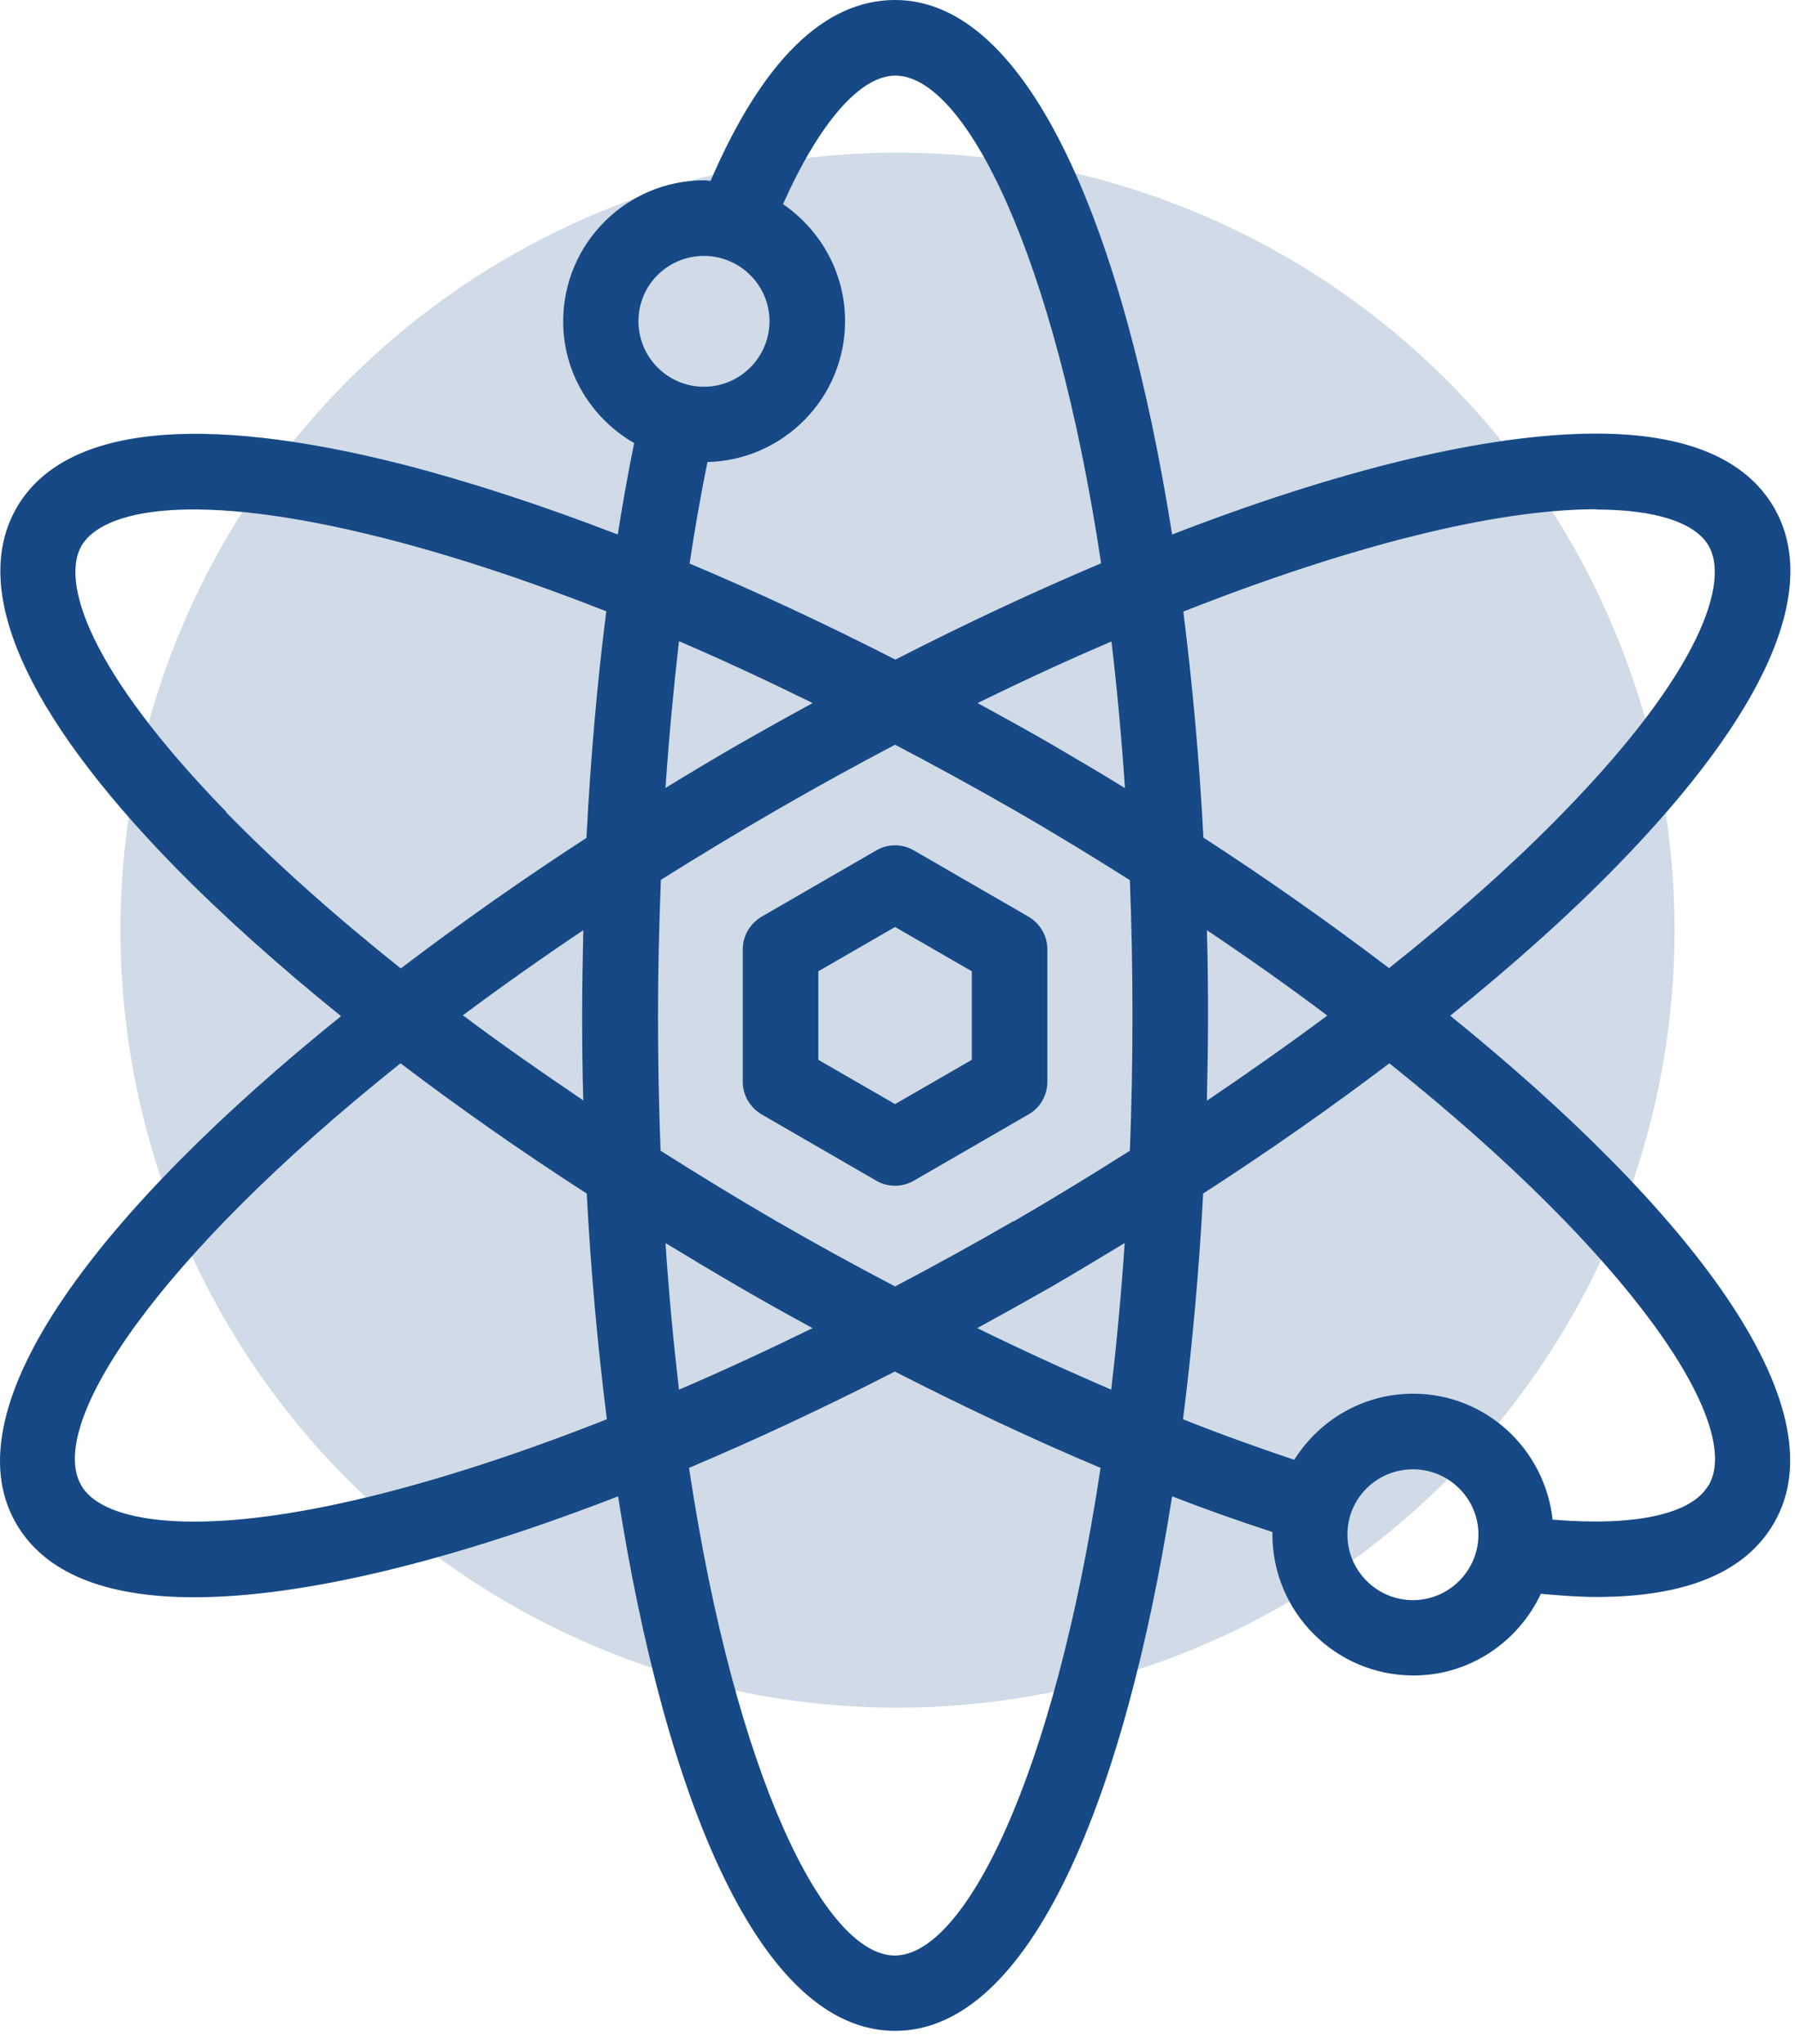
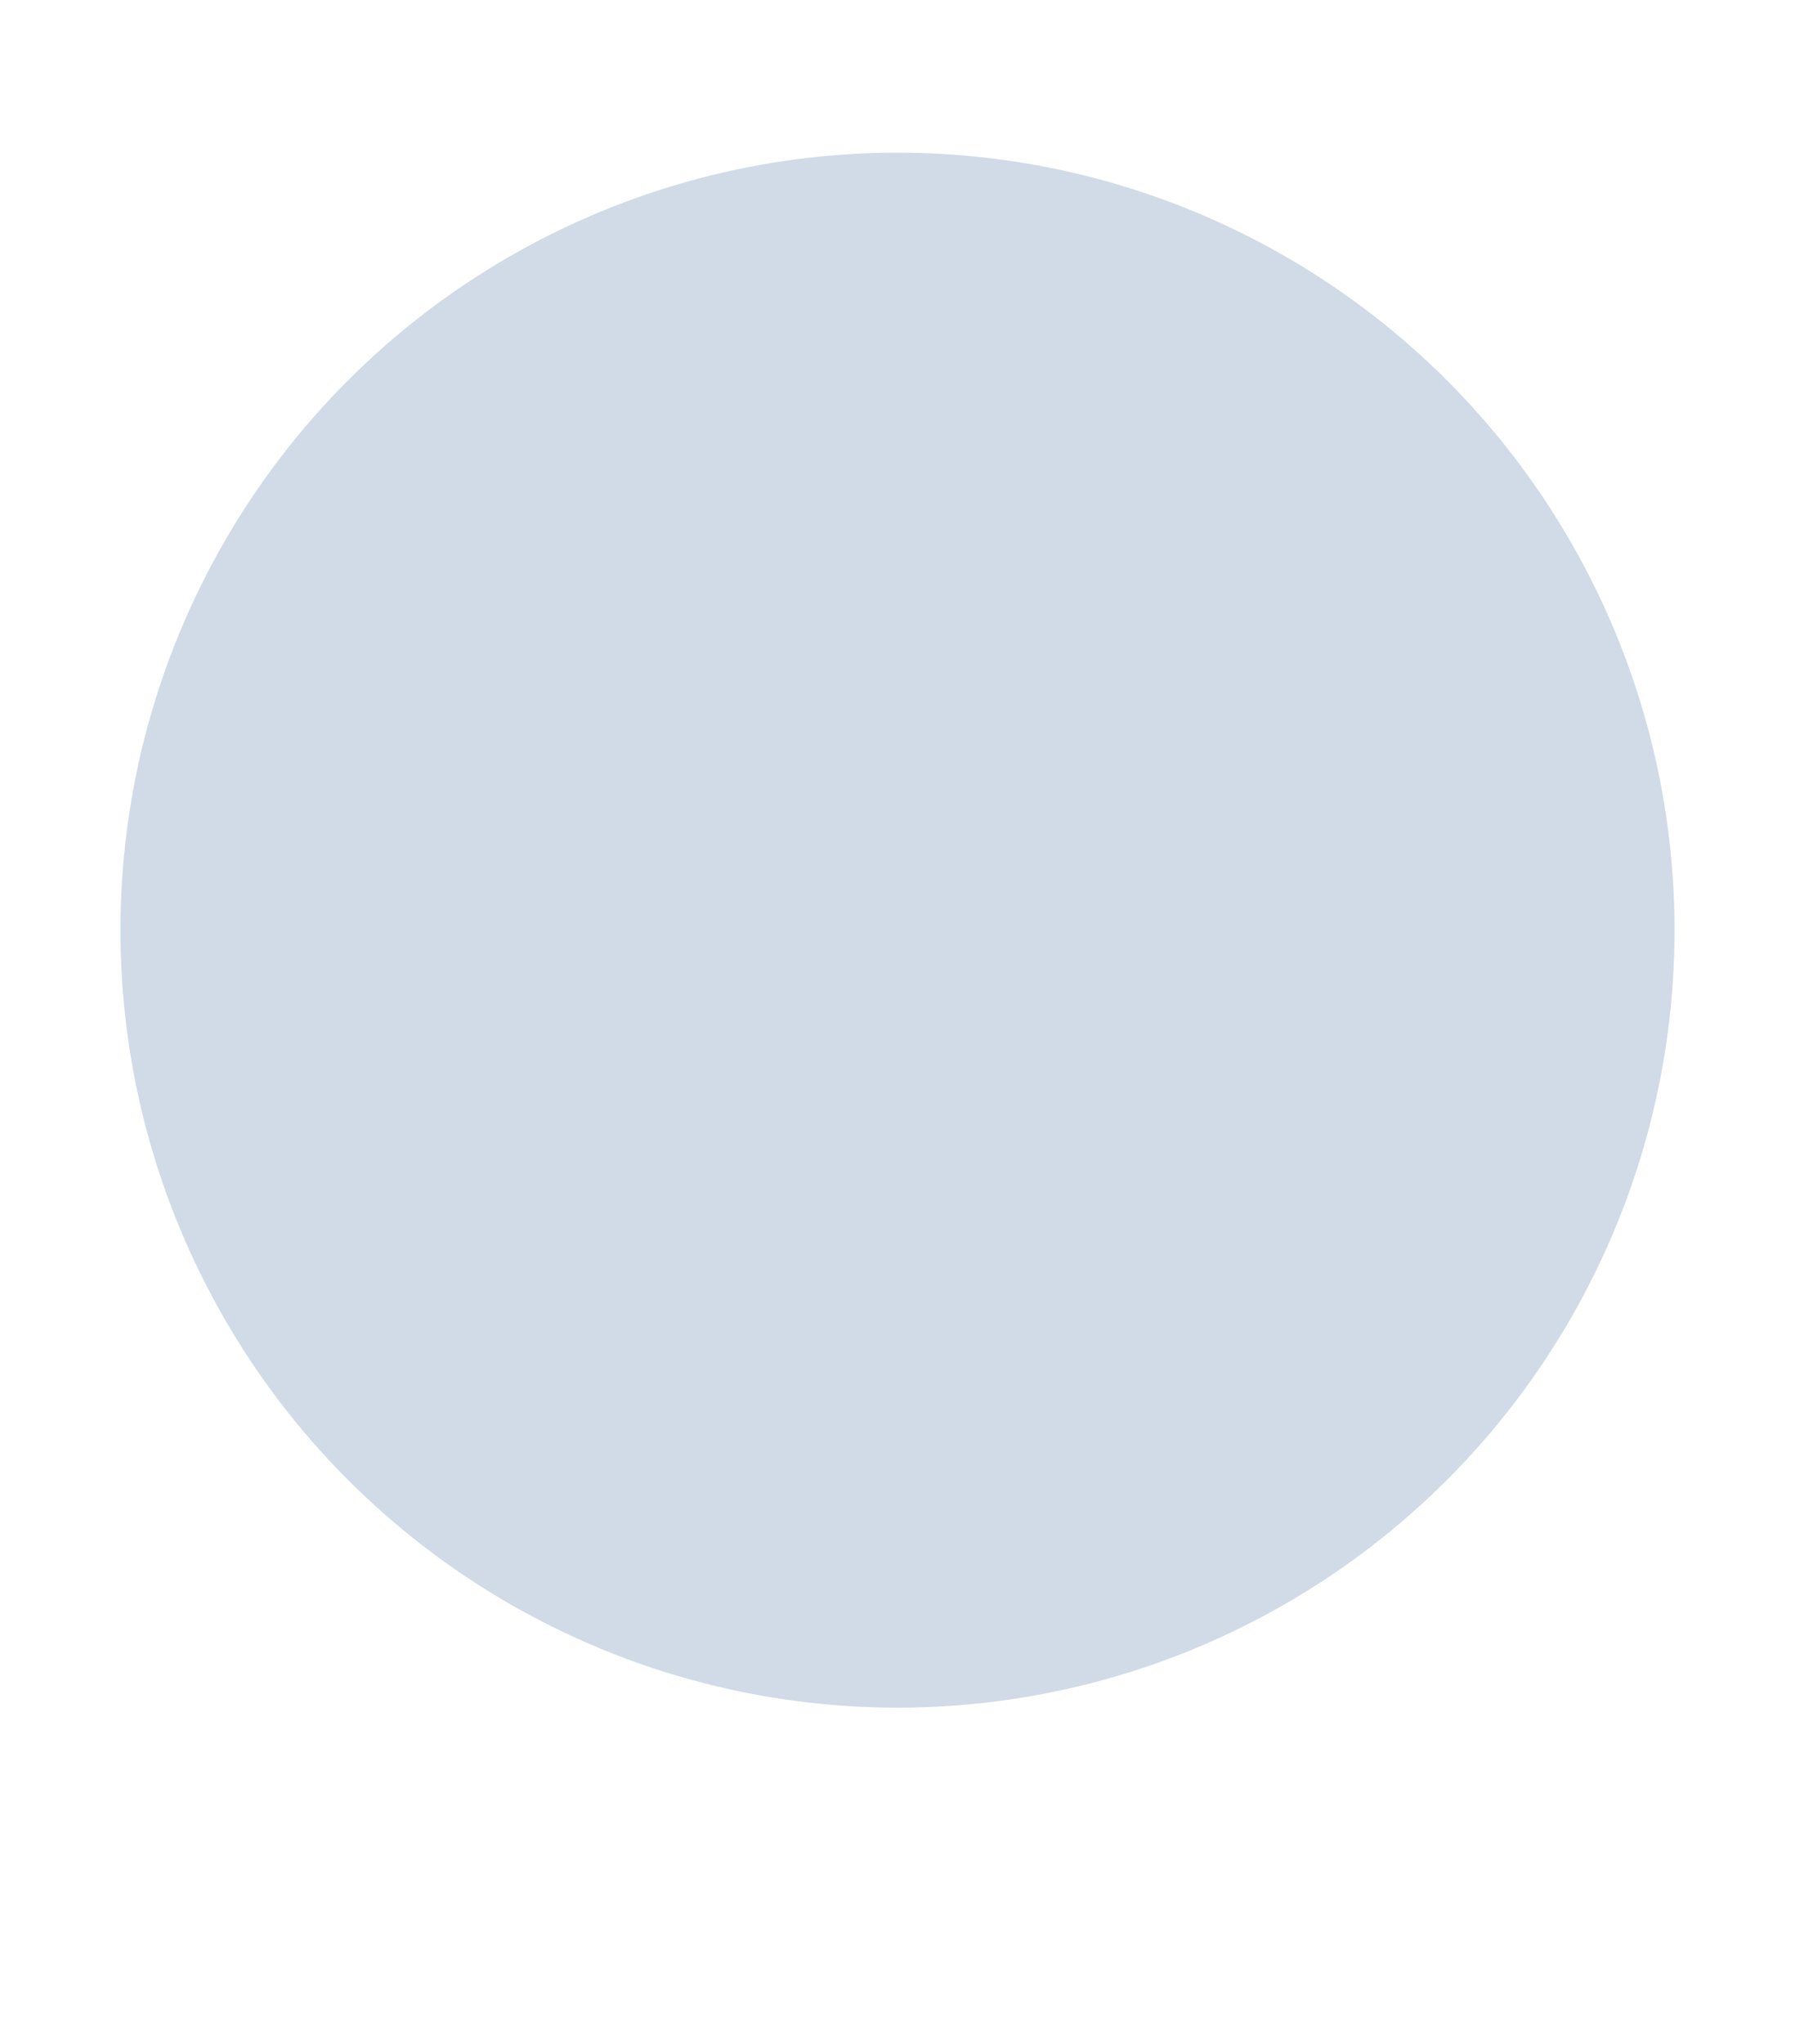
<svg xmlns="http://www.w3.org/2000/svg" width="87" height="99" viewBox="0 0 87 99" fill="none">
  <ellipse cx="43.5" cy="45.055" rx="37.662" ry="37.66" fill="#D0DBE7" />
-   <path d="M70.264 49.22C73.315 46.755 76.072 44.303 78.412 41.894C85.627 34.498 88.246 28.51 85.989 24.596C84.61 22.214 81.713 21.003 77.354 21.003C72.089 21.003 64.888 22.758 56.81 25.891C54.498 11.295 49.943 0 43.383 0C39.943 0 36.948 2.953 34.441 8.76C34.33 8.76 34.232 8.733 34.135 8.733C30.36 8.733 27.296 11.797 27.296 15.571C27.296 18.092 28.689 20.279 30.736 21.462C30.444 22.897 30.179 24.373 29.942 25.891C26.293 24.485 22.797 23.343 19.566 22.507C9.551 19.958 3.061 20.682 0.804 24.596C-1.452 28.51 1.167 34.484 8.381 41.894C10.721 44.289 13.479 46.755 16.529 49.22C4.997 58.51 -2.511 68.092 0.777 73.788C2.155 76.17 5.052 77.367 9.412 77.367C14.677 77.367 21.878 75.612 29.956 72.479C32.254 87.075 36.809 98.37 43.383 98.37C49.957 98.37 54.511 87.075 56.81 72.479C58.467 73.119 60.083 73.691 61.671 74.206C61.671 74.248 61.671 74.275 61.671 74.317C61.671 78.092 64.735 81.156 68.509 81.156C71.239 81.156 73.593 79.526 74.68 77.2C75.627 77.284 76.546 77.353 77.382 77.353C81.727 77.353 84.61 76.156 85.989 73.76C89.276 68.064 81.769 58.482 70.264 49.178V49.22ZM77.354 24.68C80.223 24.68 82.159 25.306 82.814 26.434C83.816 28.161 82.493 32.465 75.794 39.331C73.384 41.81 70.529 44.345 67.325 46.894C64.484 44.735 61.462 42.604 58.328 40.571C58.133 36.852 57.798 33.161 57.353 29.624C65.334 26.476 72.423 24.666 77.368 24.666L77.354 24.68ZM49.121 59.15C47.213 60.25 45.291 61.309 43.383 62.312C41.461 61.309 39.539 60.25 37.63 59.15C35.708 58.036 33.842 56.894 32.017 55.738C31.934 53.621 31.892 51.448 31.892 49.192C31.892 46.936 31.948 44.777 32.031 42.618C33.828 41.49 35.694 40.362 37.644 39.234C39.553 38.133 41.475 37.075 43.383 36.072C45.291 37.075 47.213 38.12 49.149 39.234C51.113 40.362 52.979 41.504 54.762 42.632C54.846 44.749 54.888 46.936 54.888 49.192C54.888 51.448 54.846 53.621 54.762 55.738C52.938 56.894 51.071 58.036 49.149 59.15H49.121ZM54.511 60.209C54.344 62.702 54.121 65.069 53.857 67.312C51.726 66.392 49.553 65.404 47.366 64.331C48.564 63.677 49.762 63.008 50.96 62.326C52.158 61.629 53.342 60.919 54.511 60.209V60.209ZM39.386 64.331C37.185 65.404 35.026 66.406 32.909 67.312C32.644 65.055 32.421 62.688 32.254 60.209C33.424 60.919 34.608 61.629 35.806 62.326C37.004 63.022 38.202 63.691 39.386 64.331V64.331ZM28.271 53.301C26.251 51.936 24.287 50.571 22.435 49.178C24.245 47.827 26.195 46.448 28.271 45.056C28.243 46.42 28.215 47.799 28.215 49.192C28.215 50.585 28.229 51.936 28.271 53.301ZM32.254 38.175C32.421 35.738 32.644 33.356 32.909 31.058C35.026 31.964 37.199 32.98 39.386 34.053C38.188 34.707 36.99 35.376 35.792 36.058C34.608 36.741 33.424 37.451 32.24 38.175H32.254ZM47.38 34.053C49.581 32.98 51.74 31.978 53.871 31.072C54.135 33.315 54.358 35.696 54.525 38.175C53.355 37.451 52.158 36.755 50.974 36.058C49.776 35.362 48.578 34.707 47.38 34.053ZM58.495 45.056C60.57 46.448 62.52 47.827 64.331 49.192C62.478 50.571 60.514 51.95 58.495 53.315C58.523 51.936 58.551 50.571 58.551 49.206C58.551 47.841 58.537 46.448 58.495 45.069V45.056ZM34.121 12.396C35.862 12.396 37.296 13.816 37.296 15.557C37.296 17.298 35.876 18.733 34.121 18.733C32.366 18.733 30.945 17.312 30.945 15.557C30.945 13.802 32.366 12.396 34.121 12.396ZM34.274 22.381C37.965 22.298 40.959 19.276 40.959 15.557C40.959 13.203 39.761 11.128 37.951 9.889C39.706 5.961 41.684 3.663 43.397 3.663C46.781 3.663 51.113 12.298 53.369 27.284C50.138 28.649 46.795 30.209 43.397 31.95C40.012 30.223 36.669 28.663 33.424 27.298C33.675 25.599 33.967 23.969 34.288 22.381H34.274ZM10.972 39.331C4.272 32.451 2.949 28.161 3.952 26.434C4.955 24.707 9.328 23.705 18.633 26.072C21.975 26.922 25.597 28.12 29.385 29.61C28.939 33.12 28.619 36.797 28.424 40.585C25.29 42.618 22.268 44.749 19.426 46.908C16.223 44.359 13.368 41.81 10.958 39.345L10.972 39.331ZM9.398 73.704C6.529 73.704 4.593 73.078 3.938 71.95C2.239 69.011 7.56 60.947 19.412 51.504C22.226 53.635 25.234 55.752 28.438 57.813C28.633 61.532 28.967 65.209 29.413 68.746C21.432 71.894 14.343 73.704 9.398 73.704V73.704ZM43.369 94.721C39.984 94.721 35.653 86.086 33.396 71.1C36.628 69.735 39.971 68.175 43.369 66.434C46.754 68.161 50.096 69.735 53.342 71.1C51.085 86.086 46.754 94.721 43.369 94.721V94.721ZM68.481 77.507C66.74 77.507 65.306 76.086 65.306 74.331C65.306 72.576 66.727 71.17 68.481 71.17C70.236 71.17 71.657 72.59 71.657 74.331C71.657 76.072 70.236 77.507 68.481 77.507ZM82.8 71.95C81.992 73.356 79.206 73.941 75.251 73.607C74.874 70.181 72.005 67.507 68.495 67.507C66.058 67.507 63.941 68.788 62.729 70.71C60.988 70.125 59.191 69.484 57.339 68.746C57.785 65.209 58.119 61.532 58.314 57.813C61.503 55.752 64.526 53.635 67.339 51.504C79.192 60.961 84.513 69.025 82.814 71.95H82.8Z" fill="#164985" />
-   <path d="M49.845 44.399L44.301 41.196C43.73 40.862 43.034 40.862 42.463 41.196L36.919 44.399C36.348 44.734 36 45.333 36 45.987V52.394C36 53.048 36.348 53.647 36.919 53.981L42.463 57.185C42.741 57.352 43.062 57.435 43.382 57.435C43.702 57.435 44.009 57.352 44.301 57.185L49.845 53.981C50.416 53.661 50.764 53.048 50.764 52.394V45.987C50.764 45.333 50.416 44.734 49.845 44.399V44.399ZM47.101 51.335L43.382 53.48L39.663 51.335V47.046L43.382 44.901L47.101 47.046V51.335Z" fill="#164985" />
</svg>